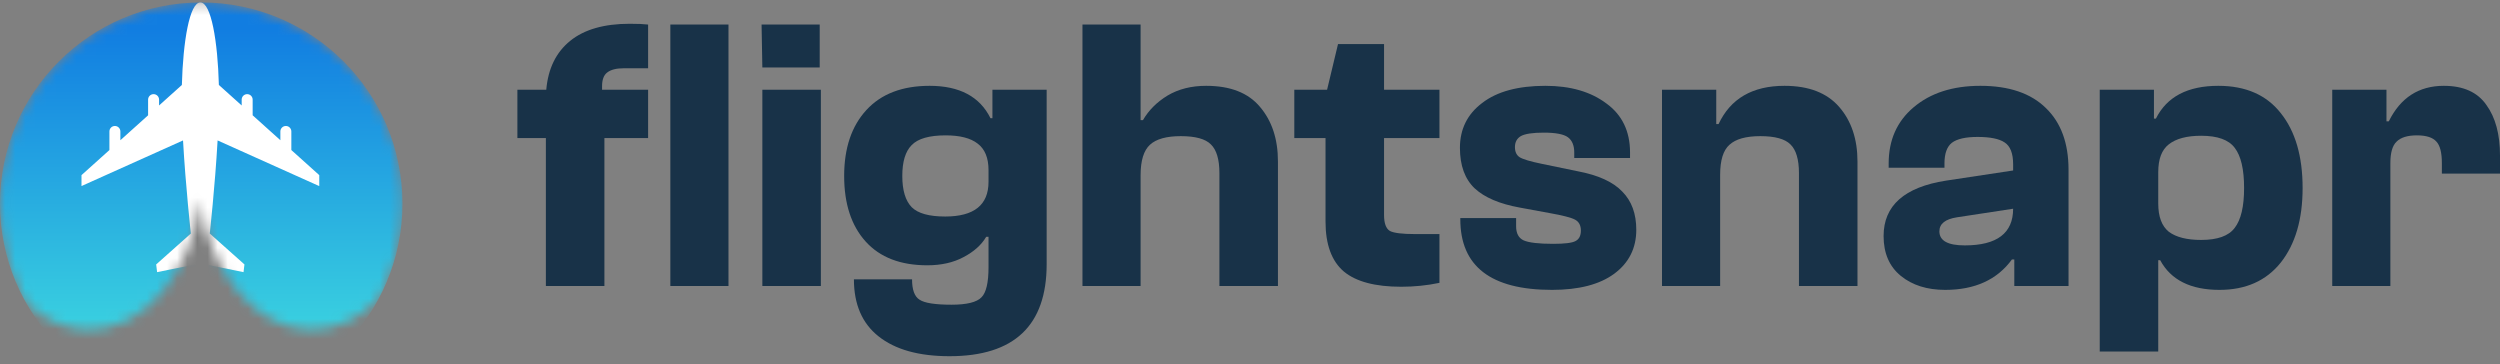
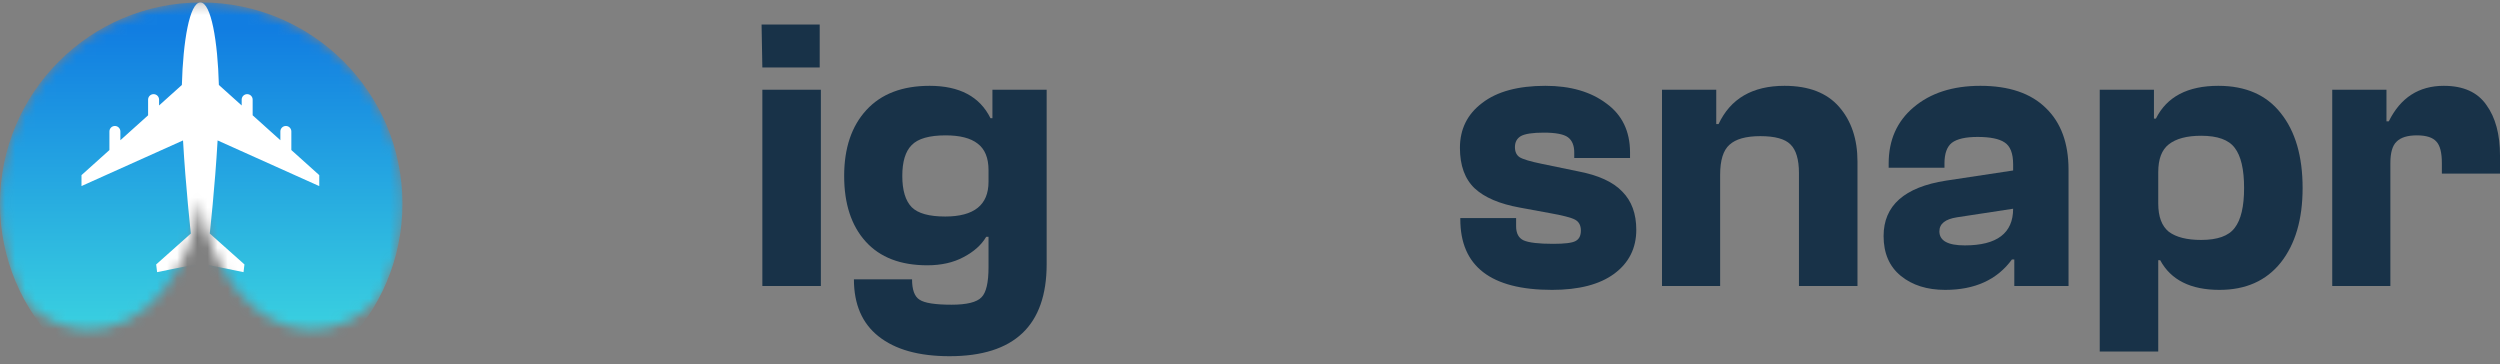
<svg xmlns="http://www.w3.org/2000/svg" width="247" height="36" viewBox="0 0 247 36" fill="none">
  <rect x="0" y="0" width="247" height="36" fill="#808080" stroke="none" />
-   <path d="M59.716 28.254H53.933V13.644H51.119V8.864H53.972C54.152 6.782 54.935 5.176 56.323 4.046C57.711 2.915 59.677 2.349 62.221 2.349C63.018 2.349 63.622 2.375 64.033 2.426V6.744H61.643C60.898 6.744 60.345 6.885 59.985 7.168C59.651 7.425 59.484 7.875 59.484 8.517V8.864H64.033V13.644H59.716V28.254ZM71.974 28.254H66.23V2.426H71.974V28.254Z" fill="#183248" />
  <path d="M80.987 6.667H75.32L75.243 2.426H80.987V6.667ZM81.102 28.254H75.32V8.864H81.102V28.254Z" fill="#183248" />
  <path d="M91.614 26.211C88.967 26.211 86.937 25.427 85.523 23.86C84.11 22.292 83.403 20.133 83.403 17.384C83.403 14.634 84.135 12.462 85.6 10.869C87.065 9.275 89.147 8.479 91.845 8.479C94.801 8.479 96.805 9.545 97.859 11.678H98.052V8.864H103.41V26.096C103.41 32.16 100.21 35.193 93.811 35.193C90.779 35.193 88.44 34.538 86.795 33.227C85.176 31.942 84.367 30.066 84.367 27.599H90.111C90.111 28.627 90.355 29.295 90.843 29.604C91.331 29.938 92.385 30.105 94.004 30.105C95.52 30.105 96.51 29.86 96.972 29.372C97.435 28.91 97.666 27.92 97.666 26.404V23.397H97.435C96.972 24.194 96.227 24.862 95.199 25.402C94.197 25.941 93.002 26.211 91.614 26.211ZM90.072 14.338C89.455 14.955 89.147 15.97 89.147 17.384C89.147 18.797 89.455 19.825 90.072 20.467C90.689 21.084 91.794 21.392 93.387 21.392C96.24 21.392 97.666 20.249 97.666 17.962V16.805C97.666 15.597 97.306 14.724 96.587 14.184C95.893 13.644 94.839 13.374 93.426 13.374C91.807 13.374 90.689 13.696 90.072 14.338Z" fill="#183248" />
-   <path d="M112.691 28.254H106.948V2.426H112.691V11.871H112.923C113.488 10.894 114.298 10.085 115.351 9.442C116.431 8.8 117.703 8.479 119.168 8.479C121.558 8.479 123.331 9.173 124.487 10.56C125.67 11.948 126.261 13.747 126.261 15.957V28.254H120.478V17.114C120.478 15.752 120.196 14.801 119.63 14.261C119.091 13.721 118.101 13.451 116.662 13.451C115.249 13.451 114.233 13.734 113.617 14.3C113 14.865 112.691 15.867 112.691 17.306V28.254Z" fill="#183248" />
-   <path d="M138.441 28.331C135.871 28.331 133.982 27.83 132.774 26.828C131.566 25.8 130.962 24.155 130.962 21.894V13.644H127.878V8.864H131.116L132.196 4.354H136.744V8.864H142.218V13.644H136.744V21.238C136.744 22.061 136.937 22.588 137.323 22.819C137.708 23.024 138.543 23.127 139.828 23.127H142.218V27.946C140.985 28.203 139.726 28.331 138.441 28.331Z" fill="#183248" />
  <path d="M153.338 28.64C147.299 28.64 144.279 26.314 144.279 21.662V21.547H149.792V22.356C149.792 23.05 150.036 23.513 150.524 23.744C151.038 23.975 152.015 24.091 153.454 24.091C154.585 24.091 155.317 24.001 155.651 23.821C156.011 23.641 156.191 23.294 156.191 22.78C156.191 22.266 155.998 21.907 155.613 21.701C155.227 21.495 154.379 21.277 153.068 21.046L150.139 20.506C148.16 20.146 146.682 19.517 145.706 18.617C144.729 17.692 144.241 16.355 144.241 14.608C144.241 12.758 144.973 11.28 146.438 10.175C147.903 9.044 149.985 8.479 152.683 8.479C155.15 8.479 157.155 9.057 158.697 10.213C160.264 11.344 161.048 12.963 161.048 15.07V15.61H155.536V15.07C155.536 14.377 155.33 13.876 154.919 13.567C154.508 13.259 153.711 13.104 152.529 13.104C151.424 13.104 150.666 13.22 150.254 13.451C149.869 13.683 149.676 14.043 149.676 14.531C149.676 14.993 149.83 15.328 150.139 15.533C150.473 15.739 151.205 15.957 152.336 16.188L155.883 16.921C157.913 17.306 159.378 17.974 160.277 18.925C161.202 19.851 161.665 21.11 161.665 22.703C161.665 24.528 160.932 25.98 159.468 27.059C158.028 28.113 155.985 28.64 153.338 28.64Z" fill="#183248" />
  <path d="M169.95 28.254H164.206V8.864H169.565V12.256H169.796C170.978 9.738 173.15 8.479 176.311 8.479C178.701 8.479 180.5 9.173 181.708 10.56C182.915 11.948 183.519 13.747 183.519 15.957V28.254H177.737V17.114C177.737 15.752 177.454 14.801 176.889 14.261C176.349 13.721 175.36 13.451 173.921 13.451C172.507 13.451 171.492 13.734 170.875 14.3C170.259 14.839 169.95 15.829 169.95 17.268V28.254Z" fill="#183248" />
  <path d="M192.19 28.64C190.391 28.64 188.926 28.177 187.795 27.252C186.664 26.327 186.099 25.016 186.099 23.32C186.099 20.313 188.155 18.488 192.267 17.846L198.897 16.844V16.227C198.897 15.148 198.614 14.428 198.049 14.068C197.509 13.709 196.623 13.529 195.389 13.529C194.207 13.529 193.359 13.721 192.845 14.107C192.357 14.492 192.113 15.173 192.113 16.15V16.574H186.6V16.15C186.6 13.837 187.422 11.987 189.067 10.599C190.738 9.185 192.935 8.479 195.659 8.479C198.486 8.479 200.645 9.211 202.135 10.676C203.626 12.115 204.371 14.145 204.371 16.767V28.254H199.013V25.633H198.781C197.317 27.637 195.119 28.64 192.19 28.64ZM191.611 22.857C191.611 23.783 192.447 24.245 194.117 24.245C197.304 24.245 198.897 23.037 198.897 20.622L193.346 21.47C192.19 21.649 191.611 22.112 191.611 22.857Z" fill="#183248" />
  <path d="M213.235 34.73H207.453V8.864H212.811V11.717H213.004C214.083 9.558 216.139 8.479 219.172 8.479C221.87 8.479 223.926 9.378 225.34 11.177C226.779 12.976 227.498 15.443 227.498 18.578C227.498 21.662 226.779 24.117 225.34 25.941C223.9 27.74 221.883 28.64 219.287 28.64C216.435 28.64 214.482 27.663 213.428 25.71H213.235V34.73ZM213.235 20.12C213.235 21.405 213.582 22.331 214.276 22.896C214.996 23.436 216.062 23.706 217.476 23.706C219.095 23.706 220.2 23.307 220.791 22.511C221.408 21.714 221.716 20.403 221.716 18.578C221.716 16.728 221.408 15.405 220.791 14.608C220.2 13.811 219.095 13.413 217.476 13.413C216.062 13.413 214.996 13.696 214.276 14.261C213.582 14.801 213.235 15.713 213.235 16.998V20.12Z" fill="#183248" />
  <path d="M236.169 28.254H230.425V8.864H235.783V11.987H236.014C237.171 9.648 238.983 8.479 241.45 8.479C243.377 8.479 244.778 9.108 245.652 10.367C246.551 11.601 247.001 13.272 247.001 15.379V17.152H241.257V16.111C241.257 15.083 241.077 14.377 240.717 13.991C240.358 13.58 239.715 13.374 238.79 13.374C237.865 13.374 237.197 13.58 236.785 13.991C236.374 14.377 236.169 15.083 236.169 16.111V28.254Z" fill="#183248" />
  <mask id="mask0_45_471" style="mask-type:alpha" maskUnits="userSpaceOnUse" x="0" y="0" width="40" height="33">
    <path fill-rule="evenodd" clip-rule="evenodd" d="M37.397 29.542C38.907 26.738 39.765 23.531 39.765 20.123C39.765 9.143 30.863 0.241 19.882 0.241C8.902 0.241 0 9.143 0 20.123C0 23.691 0.94 27.039 2.585 29.934C4.361 31.595 6.497 32.562 8.794 32.562C14.27 32.562 18.825 27.073 19.794 19.817C20.762 27.068 25.317 32.562 30.793 32.562V32.552C33.262 32.552 35.546 31.433 37.397 29.542Z" fill="black" />
  </mask>
  <g mask="url(#mask0_45_471)">
    <circle cx="19.882" cy="20.123" r="19.882" fill="url(#paint0_linear_45_471)" />
    <path d="M31.543 18.382V17.303L28.785 14.825V12.987C28.785 12.688 28.541 12.446 28.243 12.446C27.944 12.446 27.701 12.688 27.701 12.987V13.854L24.962 11.391L24.962 9.842C24.962 9.544 24.719 9.301 24.42 9.301C24.122 9.301 23.878 9.544 23.878 9.842V10.42L21.625 8.394C21.512 4.121 20.868 0.241 19.797 0.241C18.726 0.241 18.083 4.118 17.969 8.394L15.716 10.42V9.842C15.716 9.544 15.473 9.301 15.174 9.301C14.876 9.301 14.632 9.544 14.632 9.842V11.391L11.893 13.854V12.987C11.893 12.688 11.65 12.446 11.351 12.446C11.053 12.446 10.81 12.688 10.81 12.987V14.825L8.052 17.303V18.382L18.083 13.875C18.341 18.437 18.858 23.073 18.858 23.073L15.43 26.126L15.522 26.888L19.268 26.126L19.791 27.045L20.314 26.126L24.06 26.888L24.152 26.126L20.724 23.073C20.724 23.073 21.241 18.437 21.499 13.875L31.53 18.382H31.543Z" fill="white" />
  </g>
  <defs>
    <linearGradient id="paint0_linear_45_471" x1="19.798" y1="2.801" x2="19.798" y2="34.574" gradientUnits="userSpaceOnUse">
      <stop stop-color="#117DE1" />
      <stop offset="1" stop-color="#3CD6E0" />
    </linearGradient>
  </defs>
</svg>